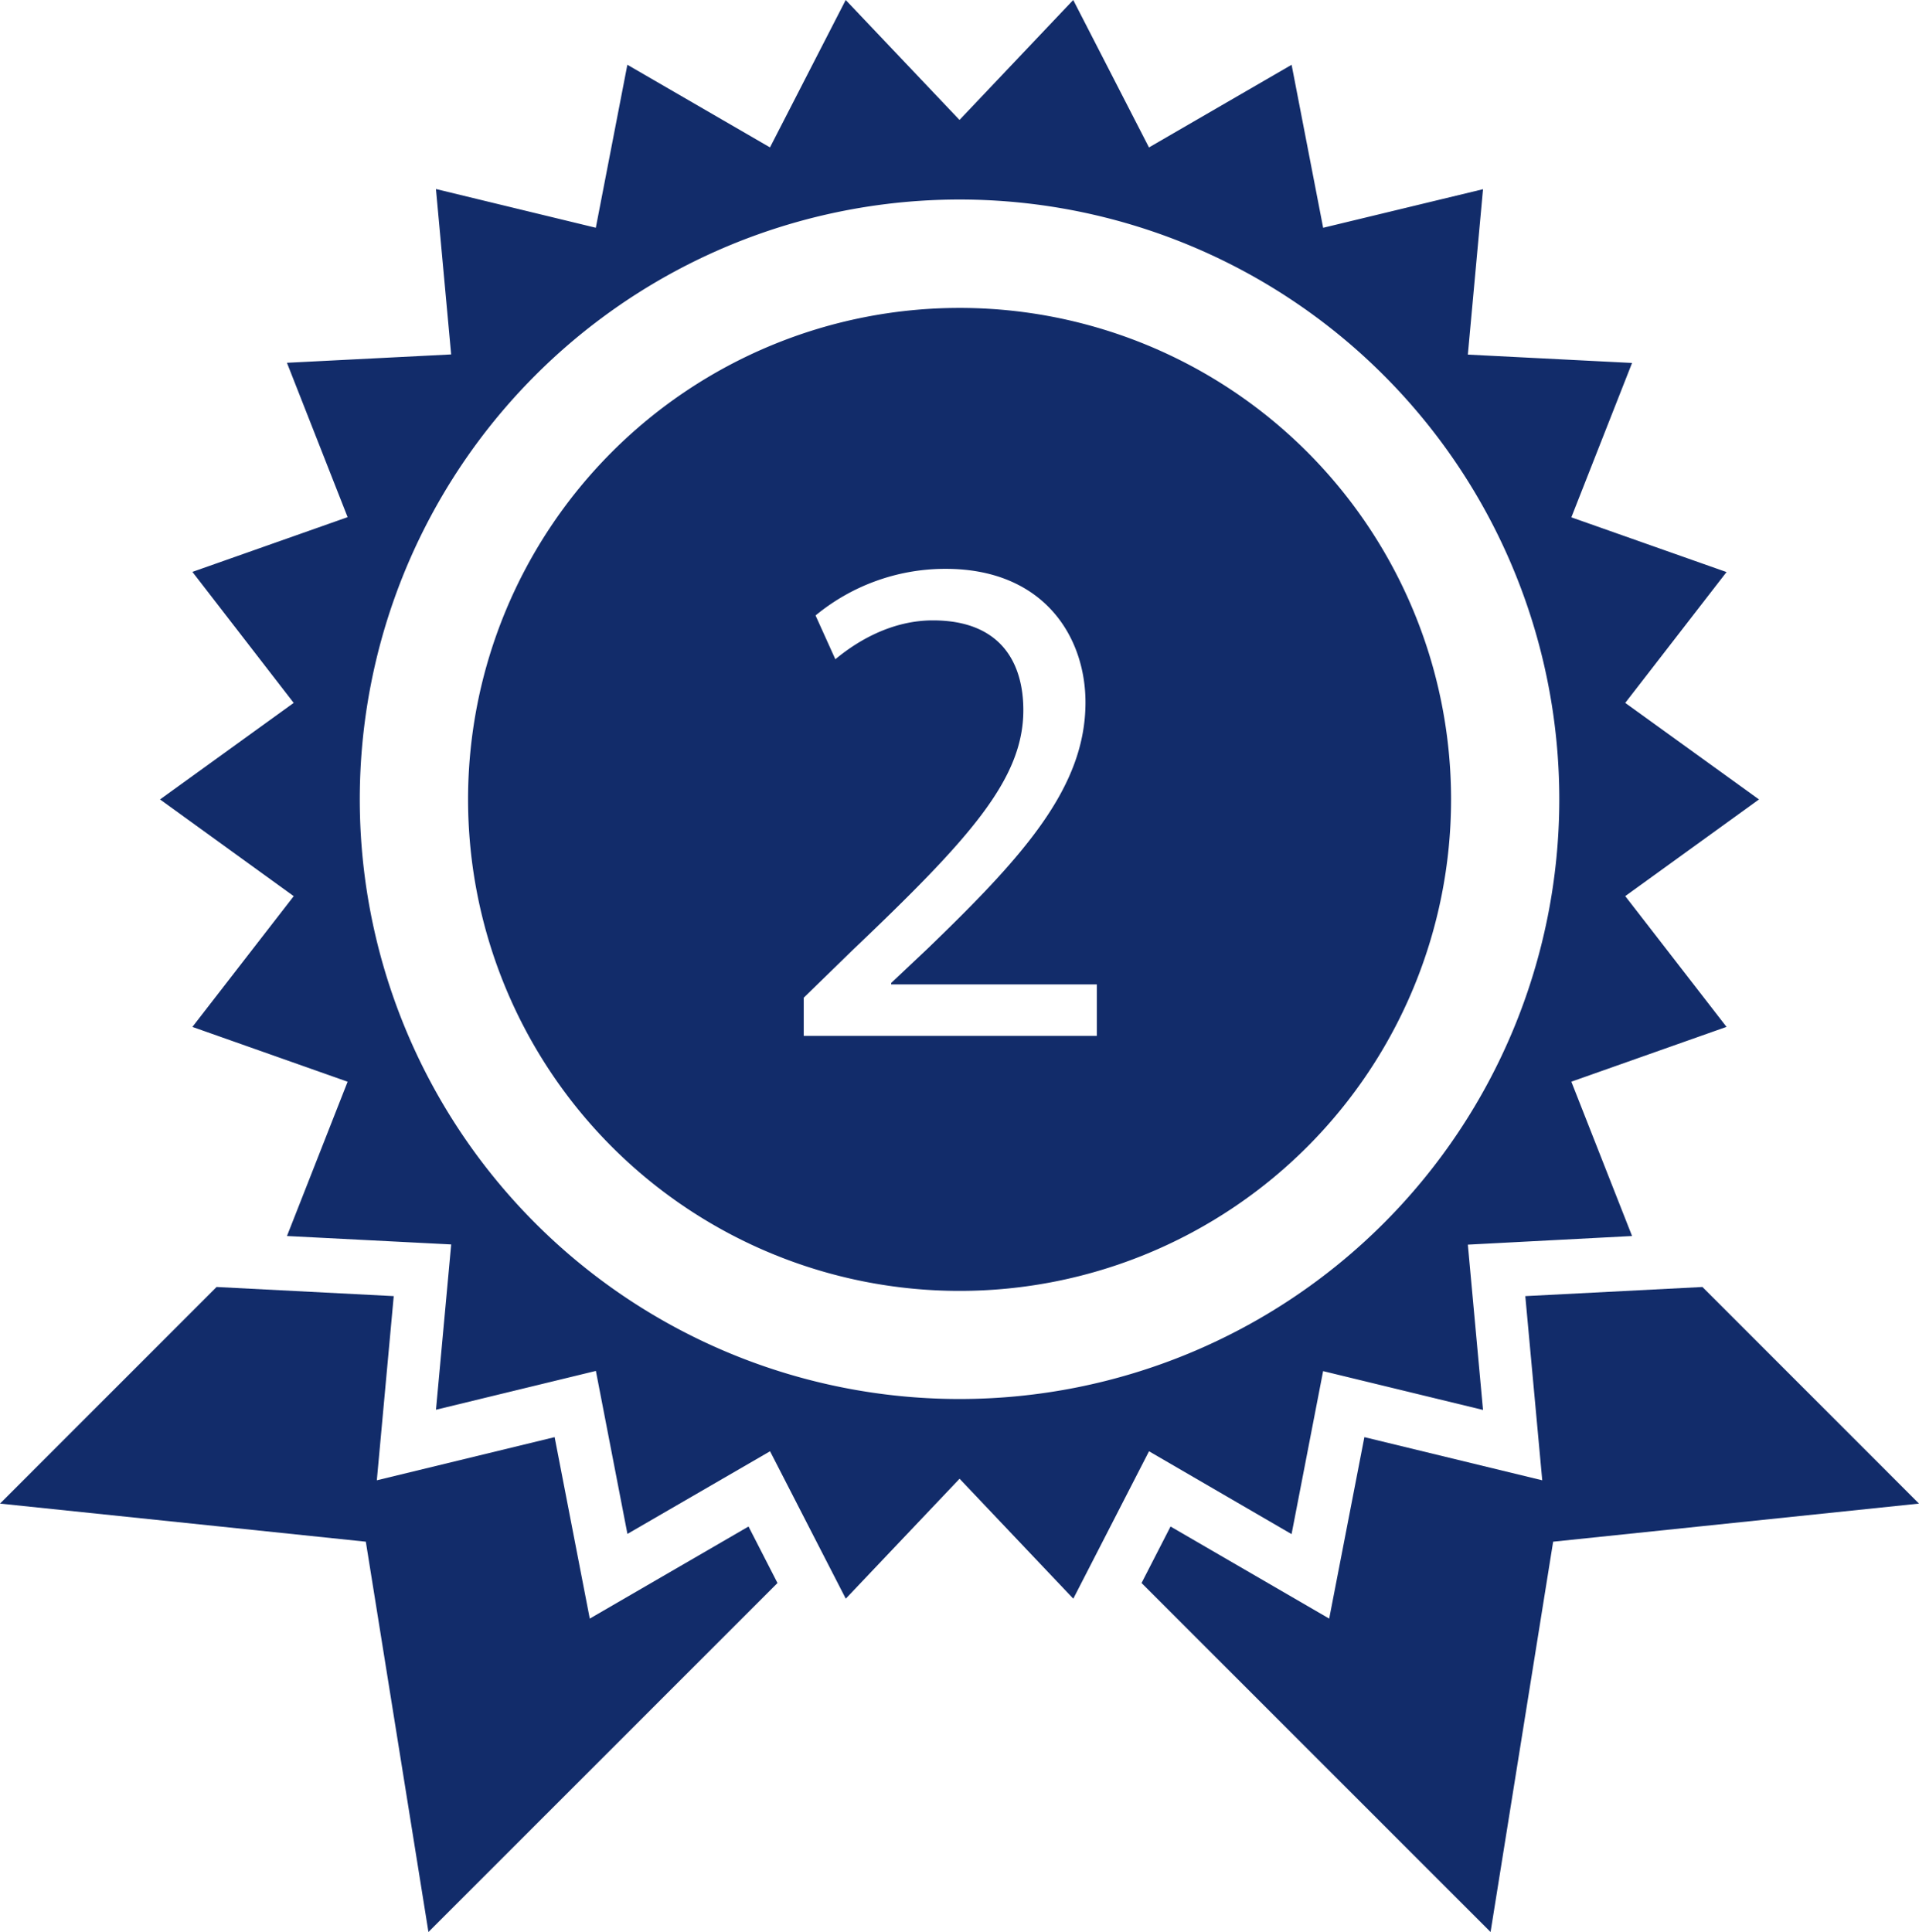
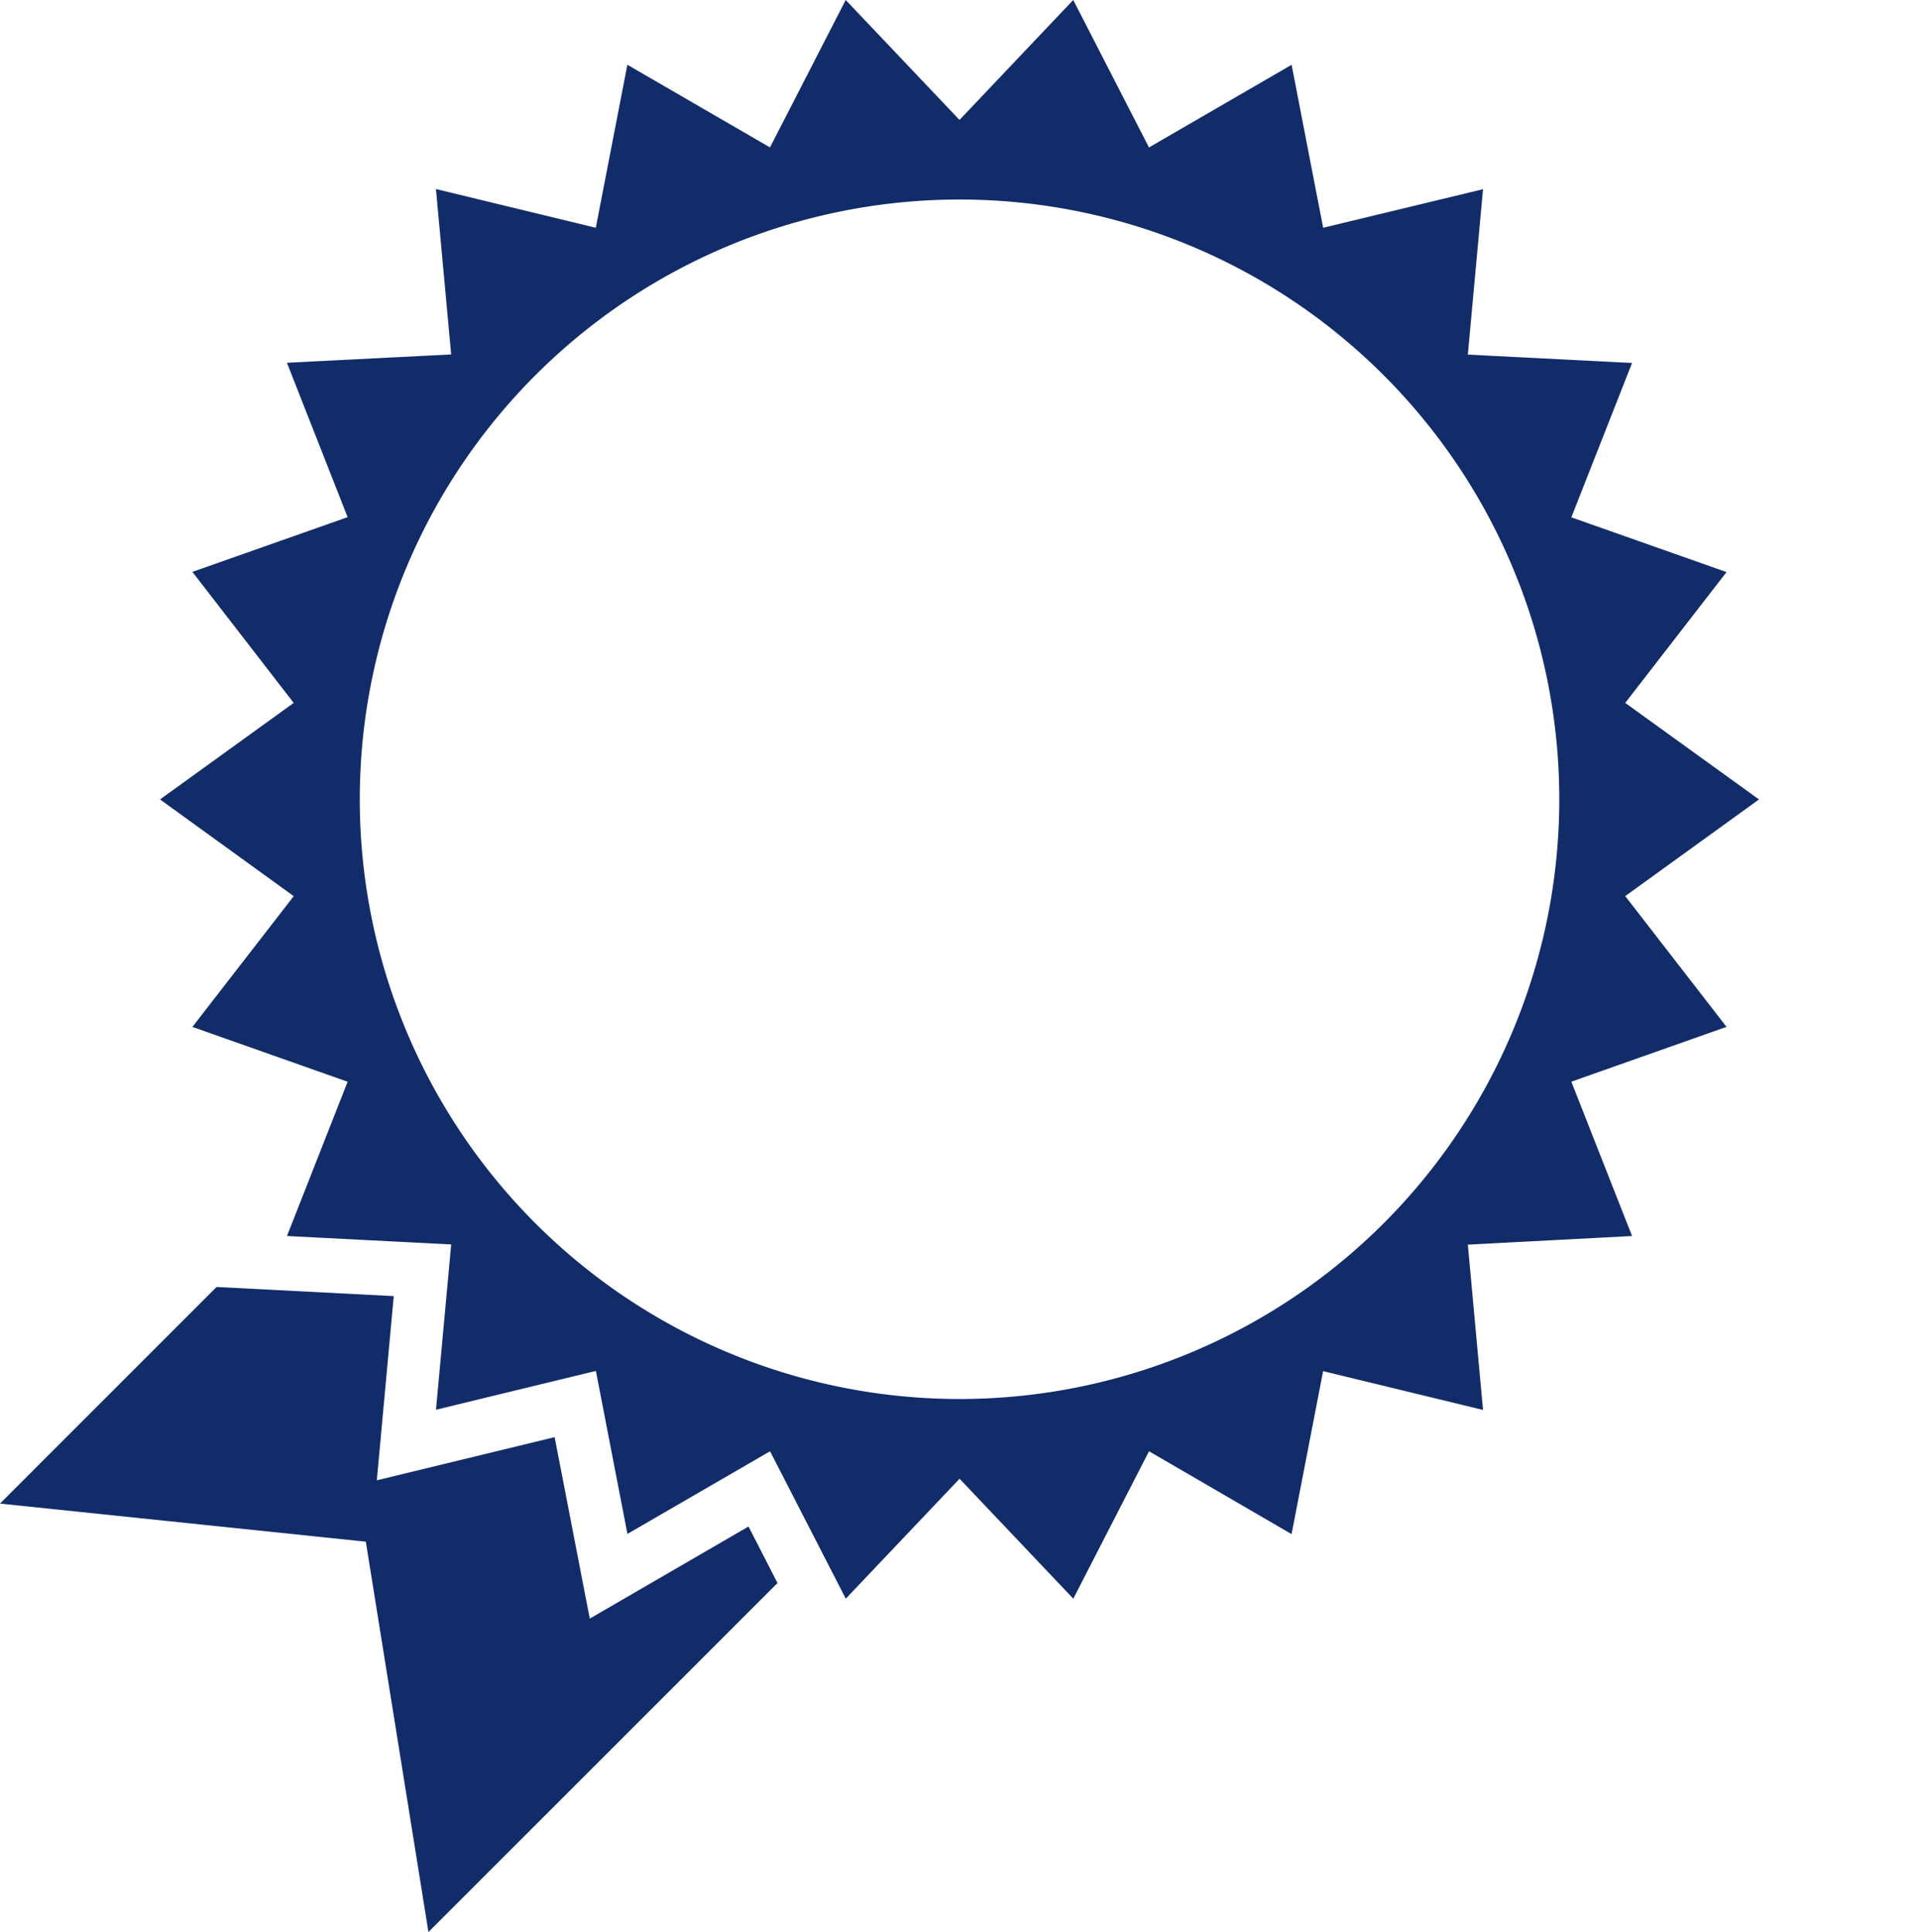
<svg xmlns="http://www.w3.org/2000/svg" id="Layer_1" data-name="Layer 1" viewBox="0 0 565.12 568.97">
  <defs>
    <style>.cls-1{fill:#122c6a;}</style>
  </defs>
  <title>ico-garantie</title>
  <polygon class="cls-1" points="173.68 476.67 163.33 423.23 110.97 435.94 115.95 381.7 63.78 379.01 0 442.8 107.73 454.02 126.17 568.97 228.96 466.19 220.43 449.55 173.68 476.67" />
-   <polygon class="cls-1" points="501.34 379.01 449.18 381.7 454.17 435.94 401.79 423.23 391.43 476.67 344.71 449.55 336.17 466.19 438.95 568.97 457.38 454.02 565.12 442.8 501.34 379.01" />
  <path class="cls-1" d="M380.35,451.79l9.29-48,47.09,11.43-4.47-48.68L480.62,364l-17.88-45.45,45.7-16.14-29.83-38.51L518,235.43,478.61,207l29.83-38.53-45.7-16.12,17.88-45.46-48.36-2.46,4.47-48.71L389.65,67.08l-9.29-48-42,24.34L316.05,0,282.56,35.32,249.05,0l-22.3,43.41-42-24.34-9.29,48L128.38,55.67l4.48,48.71-48.36,2.46,17.87,45.46L56.66,168.42,86.49,207,47.13,235.43l39.37,28.48L56.66,302.42l45.71,16.14L84.51,364l48.36,2.48-4.48,48.68,47.09-11.43,9.29,48,42-24.34,22.3,43.41,33.51-35.32,33.49,35.32,22.3-43.41ZM282.56,412A176.62,176.62,0,1,1,459.19,235.43,176.63,176.63,0,0,1,282.56,412Z" />
-   <path class="cls-1" d="M282.56,90.68A144.74,144.74,0,1,0,427.32,235.43,144.74,144.74,0,0,0,282.56,90.68ZM323,305.06H236.69V293.82L251,279.88c34.54-32.88,50.36-50.36,50.36-70.75,0-13.73-6.45-26.43-26.64-26.43-12.28,0-22.48,6.24-28.72,11.45l-5.83-12.9a60.06,60.06,0,0,1,38.29-13.73c28.93,0,41.2,20,41.2,39.33,0,25-18.11,45.16-46.61,72.63l-10.61,10v0.42H323v15.19Z" />
</svg>